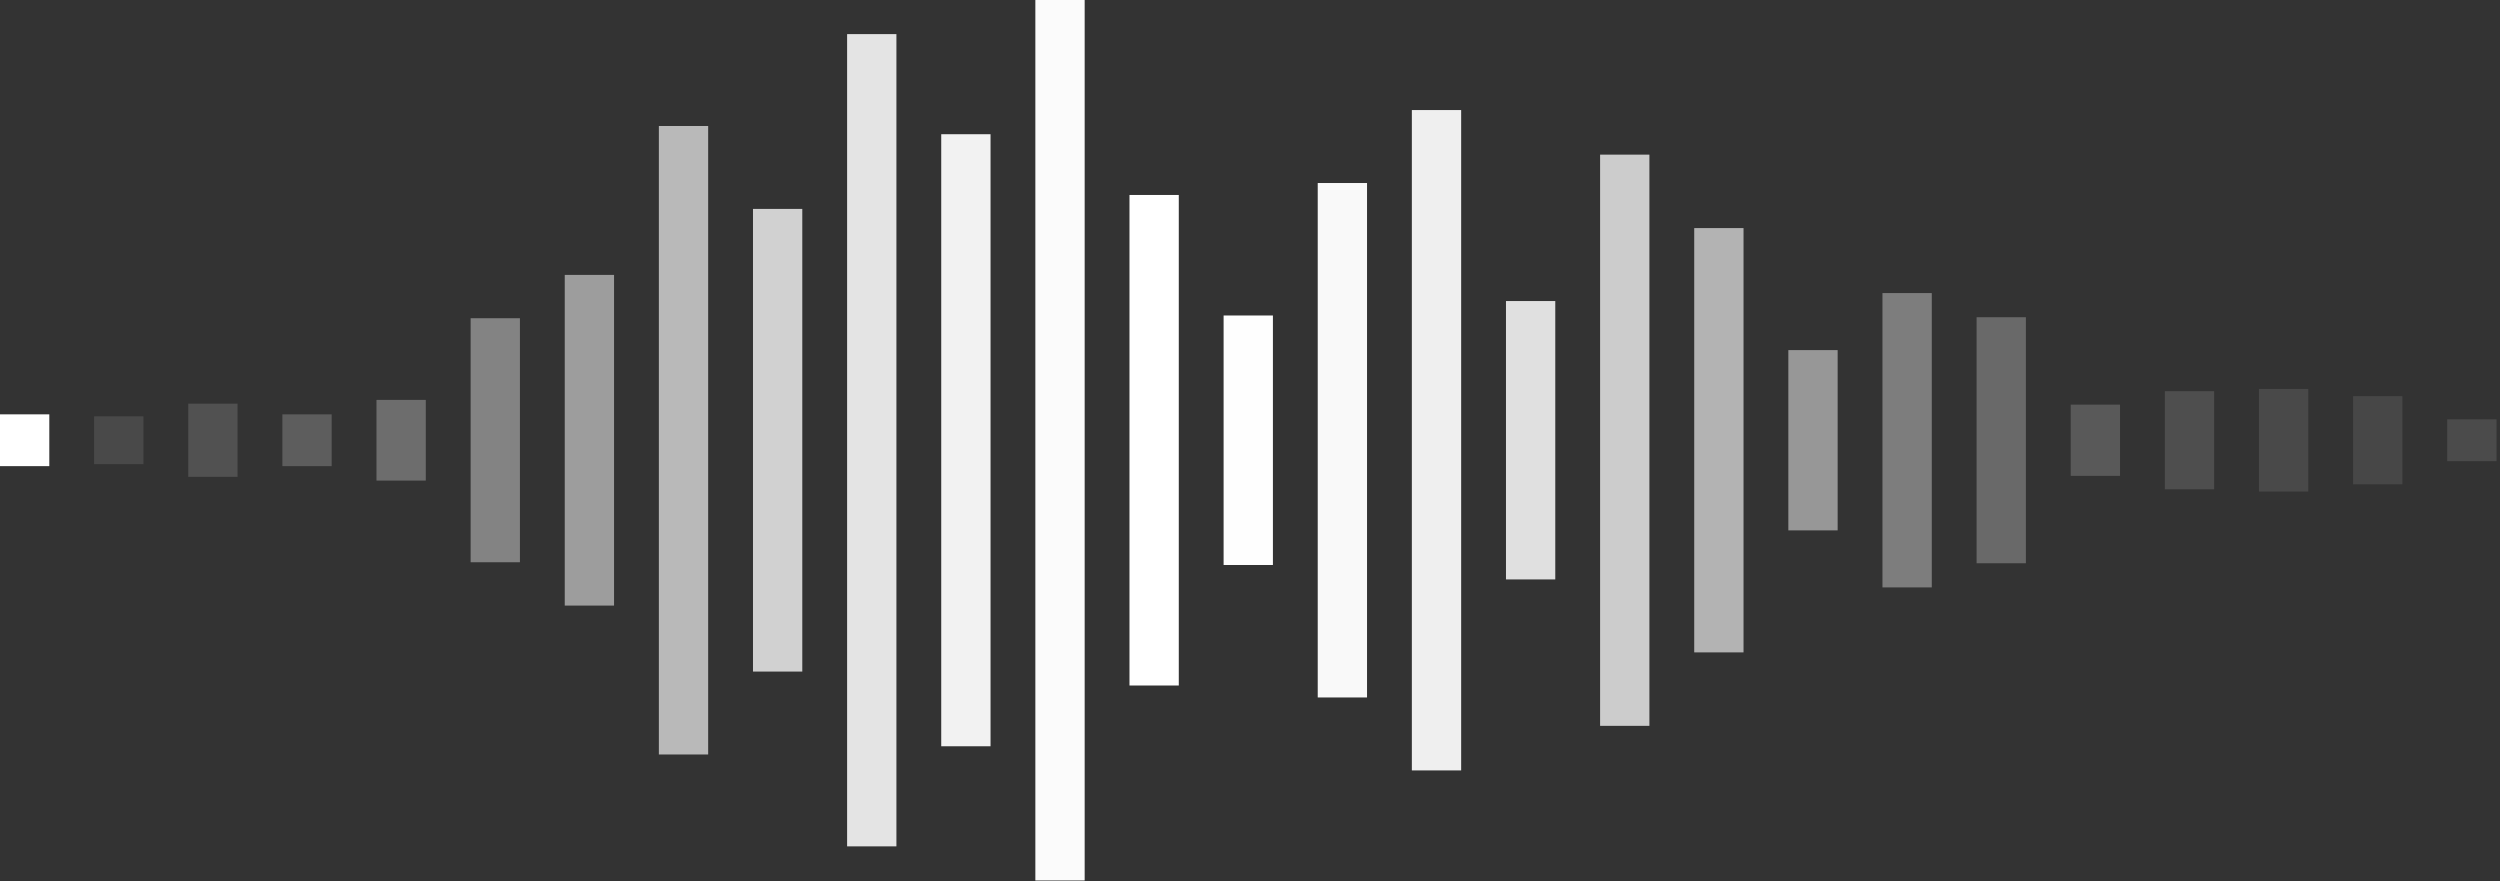
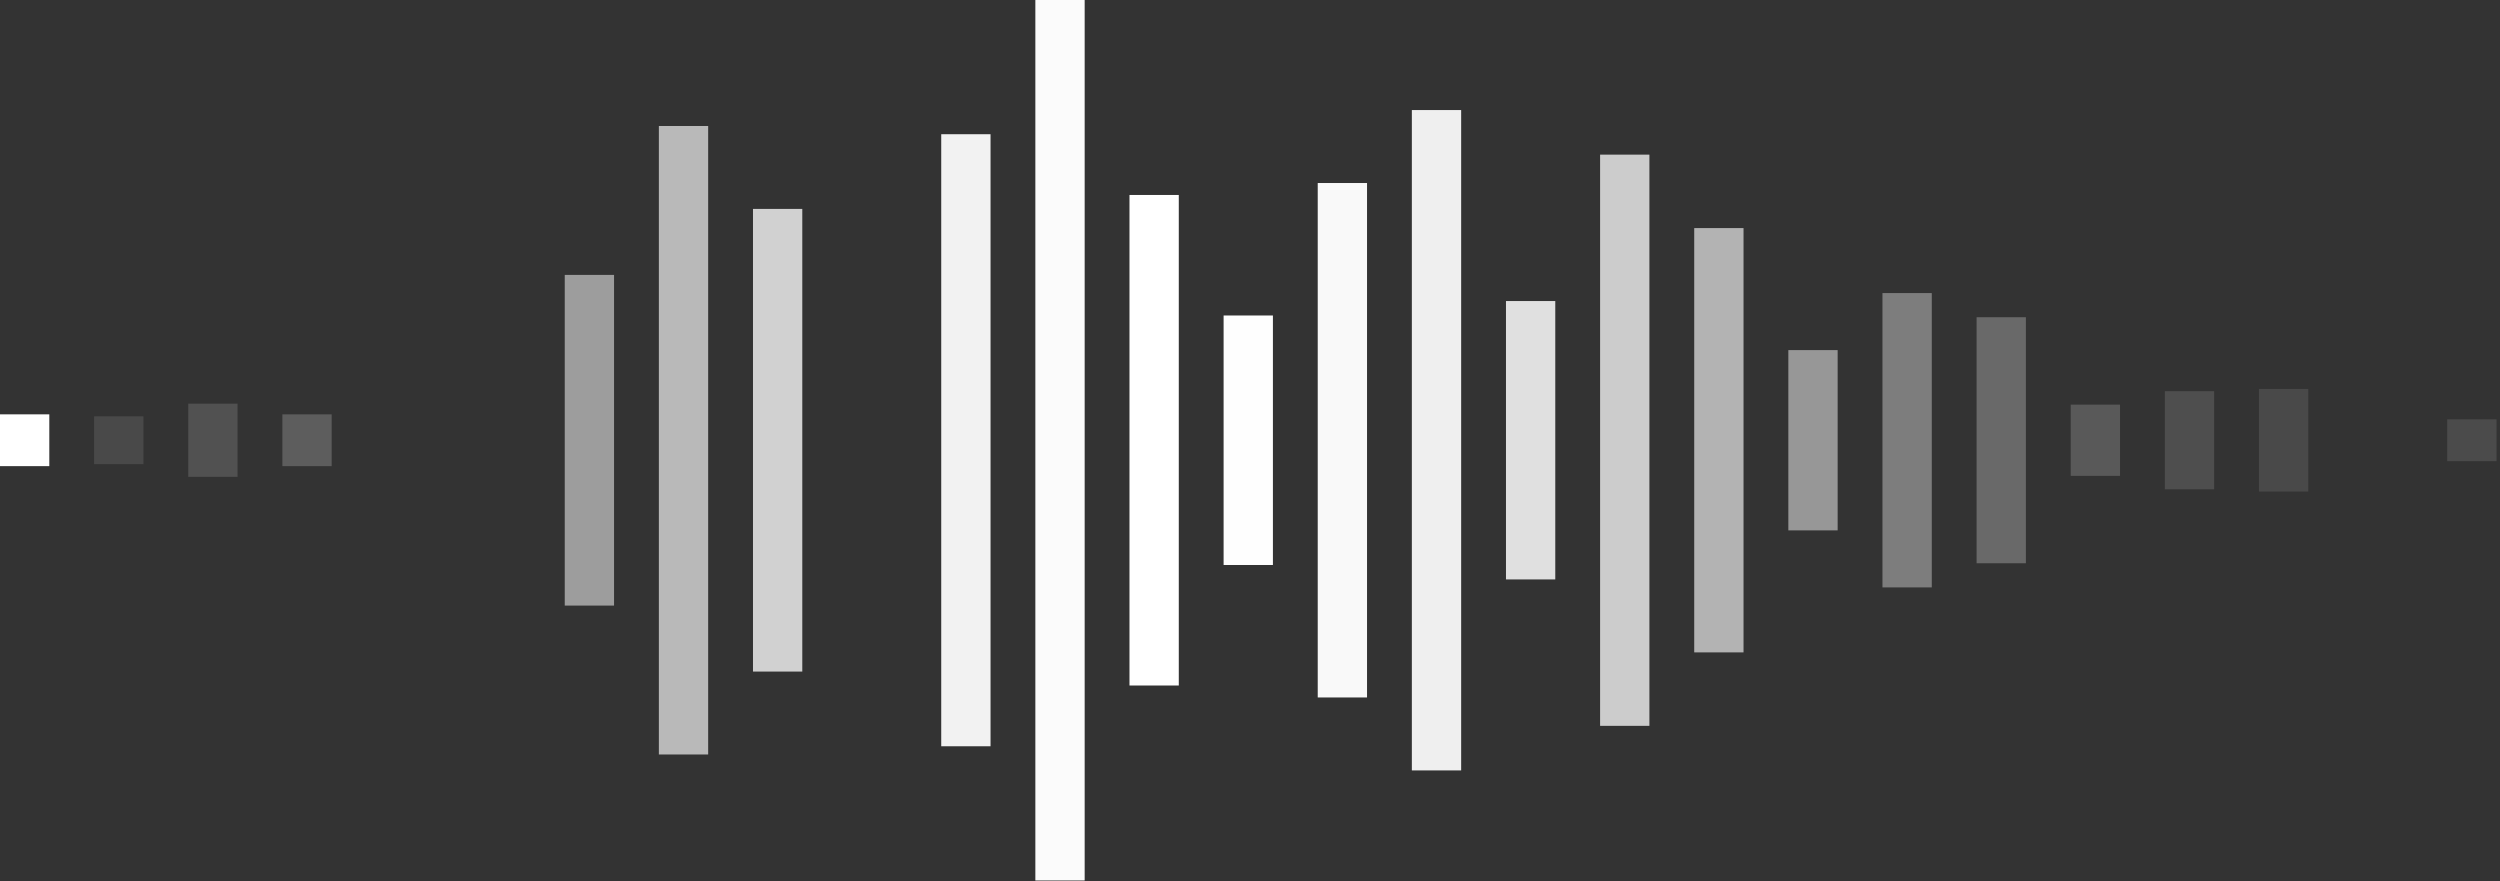
<svg xmlns="http://www.w3.org/2000/svg" width="502" height="177" viewBox="0 0 502 177" fill="none">
  <rect x="0" y="0" width="502" height="177" fill="#333333" stroke="none" />
  <path d="M9.9 83.2H0V93.6H9.9V83.2Z" fill="white" />
  <g opacity="0.112">
    <path d="M28.8 83.6H18.9V93.2H28.8V83.6Z" fill="white" />
  </g>
  <g opacity="0.147">
    <path d="M47.7 81.05H37.8V95.75H47.7V81.05Z" fill="white" />
  </g>
  <g opacity="0.206">
    <path d="M66.6 83.2H56.7V93.6H66.6V83.2Z" fill="white" />
  </g>
  <g opacity="0.288">
-     <path d="M85.5 80.3H75.6V96.5H85.5V80.3Z" fill="white" />
-   </g>
+     </g>
  <g opacity="0.394">
-     <path d="M104.4 63.9H94.5V112.9H104.4V63.9Z" fill="white" />
-   </g>
+     </g>
  <g opacity="0.523">
    <path d="M123.3 55.2H113.4V121.6H123.3V55.2Z" fill="white" />
  </g>
  <g opacity="0.66">
    <path d="M142.2 25.3H132.3V151.5H142.2V25.3Z" fill="white" />
  </g>
  <g opacity="0.775">
    <path d="M161.1 41.95H151.2V134.85H161.1V41.95Z" fill="white" />
  </g>
  <g opacity="0.866">
-     <path d="M180 6.85H170.1V169.95H180V6.85Z" fill="white" />
-   </g>
+     </g>
  <g opacity="0.934">
    <path d="M198.9 26.95H189V149.85H198.9V26.95Z" fill="white" />
  </g>
  <g opacity="0.978">
    <path d="M217.8 0H207.9V176.8H217.8V0Z" fill="white" />
  </g>
  <g opacity="0.998">
    <path d="M236.7 39.15H226.8V137.65H236.7V39.15Z" fill="white" />
  </g>
  <g opacity="0.995">
    <path d="M255.6 63.35H245.7V113.45H255.6V63.35Z" fill="white" />
  </g>
  <g opacity="0.969">
    <path d="M274.5 36.75H264.6V140.05H274.5V36.75Z" fill="white" />
  </g>
  <g opacity="0.919">
    <path d="M293.4 22.1H283.5V154.7H293.4V22.1Z" fill="white" />
  </g>
  <g opacity="0.846">
    <path d="M312.3 60.45H302.4V116.35H312.3V60.45Z" fill="white" />
  </g>
  <g opacity="0.749">
    <path d="M331.2 31.05H321.3V145.75H331.2V31.05Z" fill="white" />
  </g>
  <g opacity="0.628">
    <path d="M350.1 45.8H340.2V131H350.1V45.8Z" fill="white" />
  </g>
  <g opacity="0.489">
    <path d="M369 70.3H359.1V106.5H369V70.3Z" fill="white" />
  </g>
  <g opacity="0.365">
    <path d="M387.9 58.85H378V117.95H387.9V58.85Z" fill="white" />
  </g>
  <g opacity="0.265">
    <path d="M406.8 63.7H396.9V113.1H406.8V63.7Z" fill="white" />
  </g>
  <g opacity="0.189">
    <path d="M425.7 81.25H415.8V95.55H425.7V81.25Z" fill="white" />
  </g>
  <g opacity="0.136">
    <path d="M444.6 78.55H434.7V98.25H444.6V78.55Z" fill="white" />
  </g>
  <g opacity="0.107">
    <path d="M463.5 78.1H453.6V98.7H463.5V78.1Z" fill="white" />
  </g>
  <g opacity="0.101">
-     <path d="M482.4 79.55H472.5V97.25H482.4V79.55Z" fill="white" />
-   </g>
+     </g>
  <g opacity="0.118">
    <path d="M501.3 84.2H491.4V92.6H501.3V84.2Z" fill="white" />
  </g>
</svg>